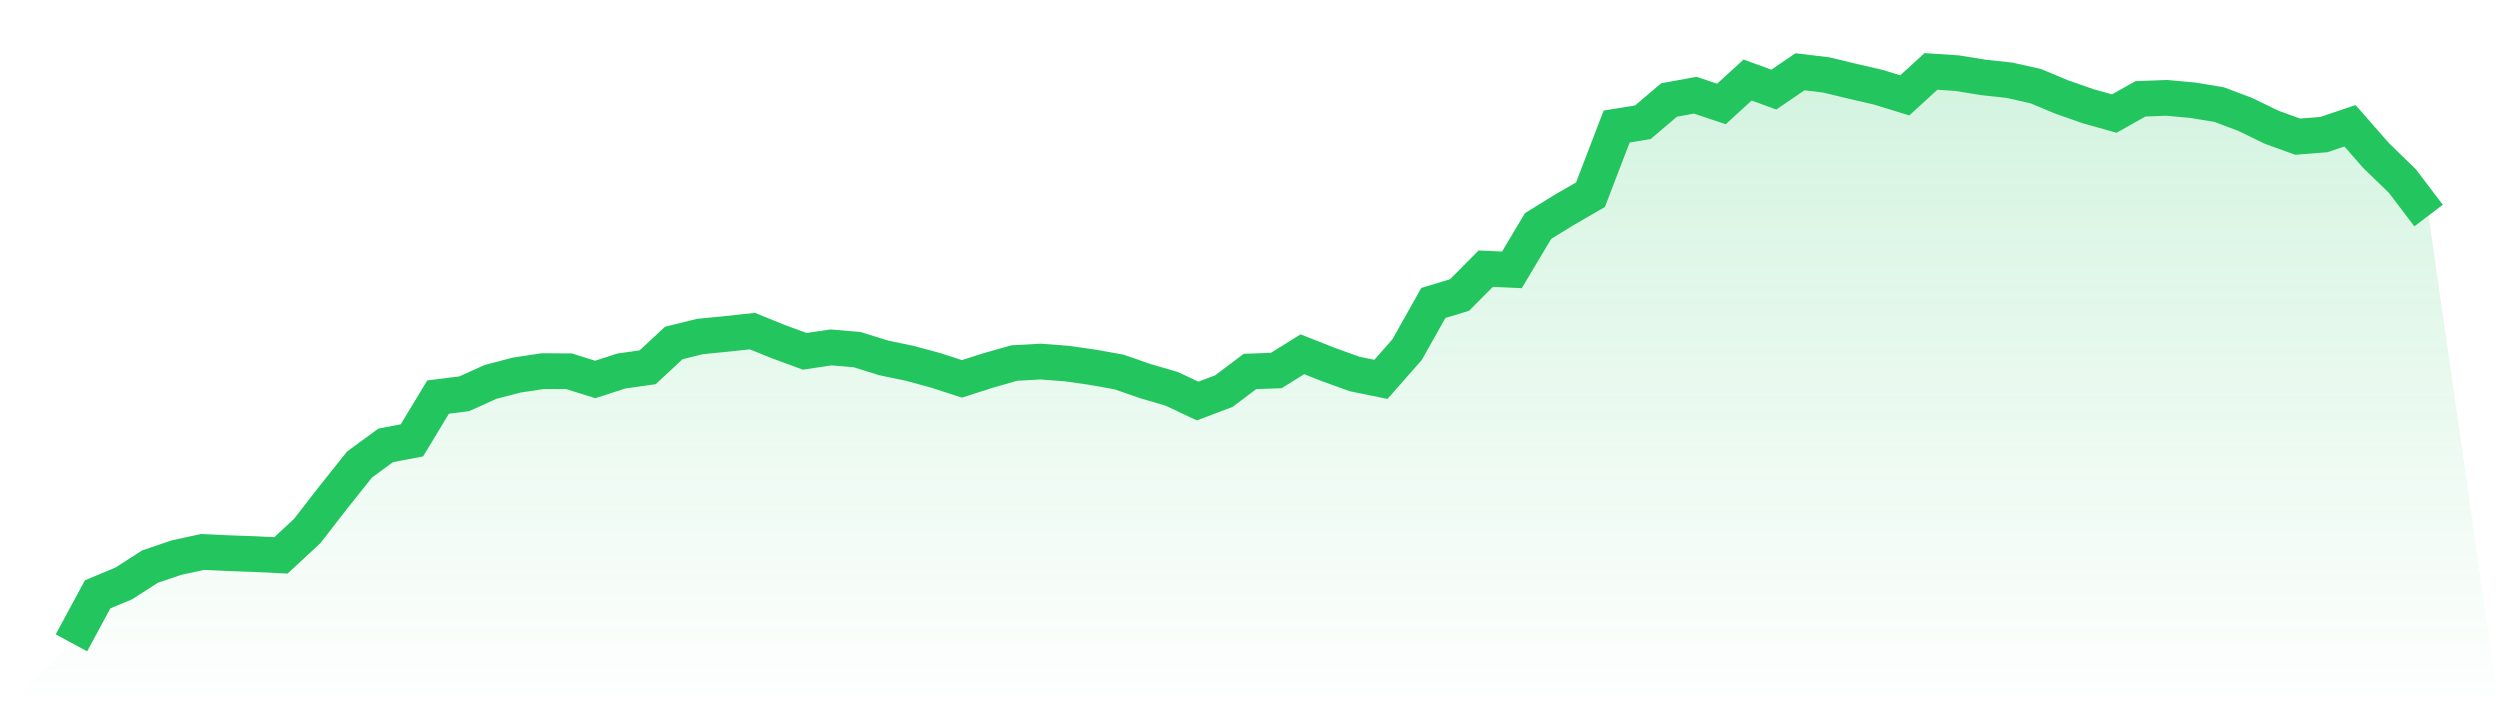
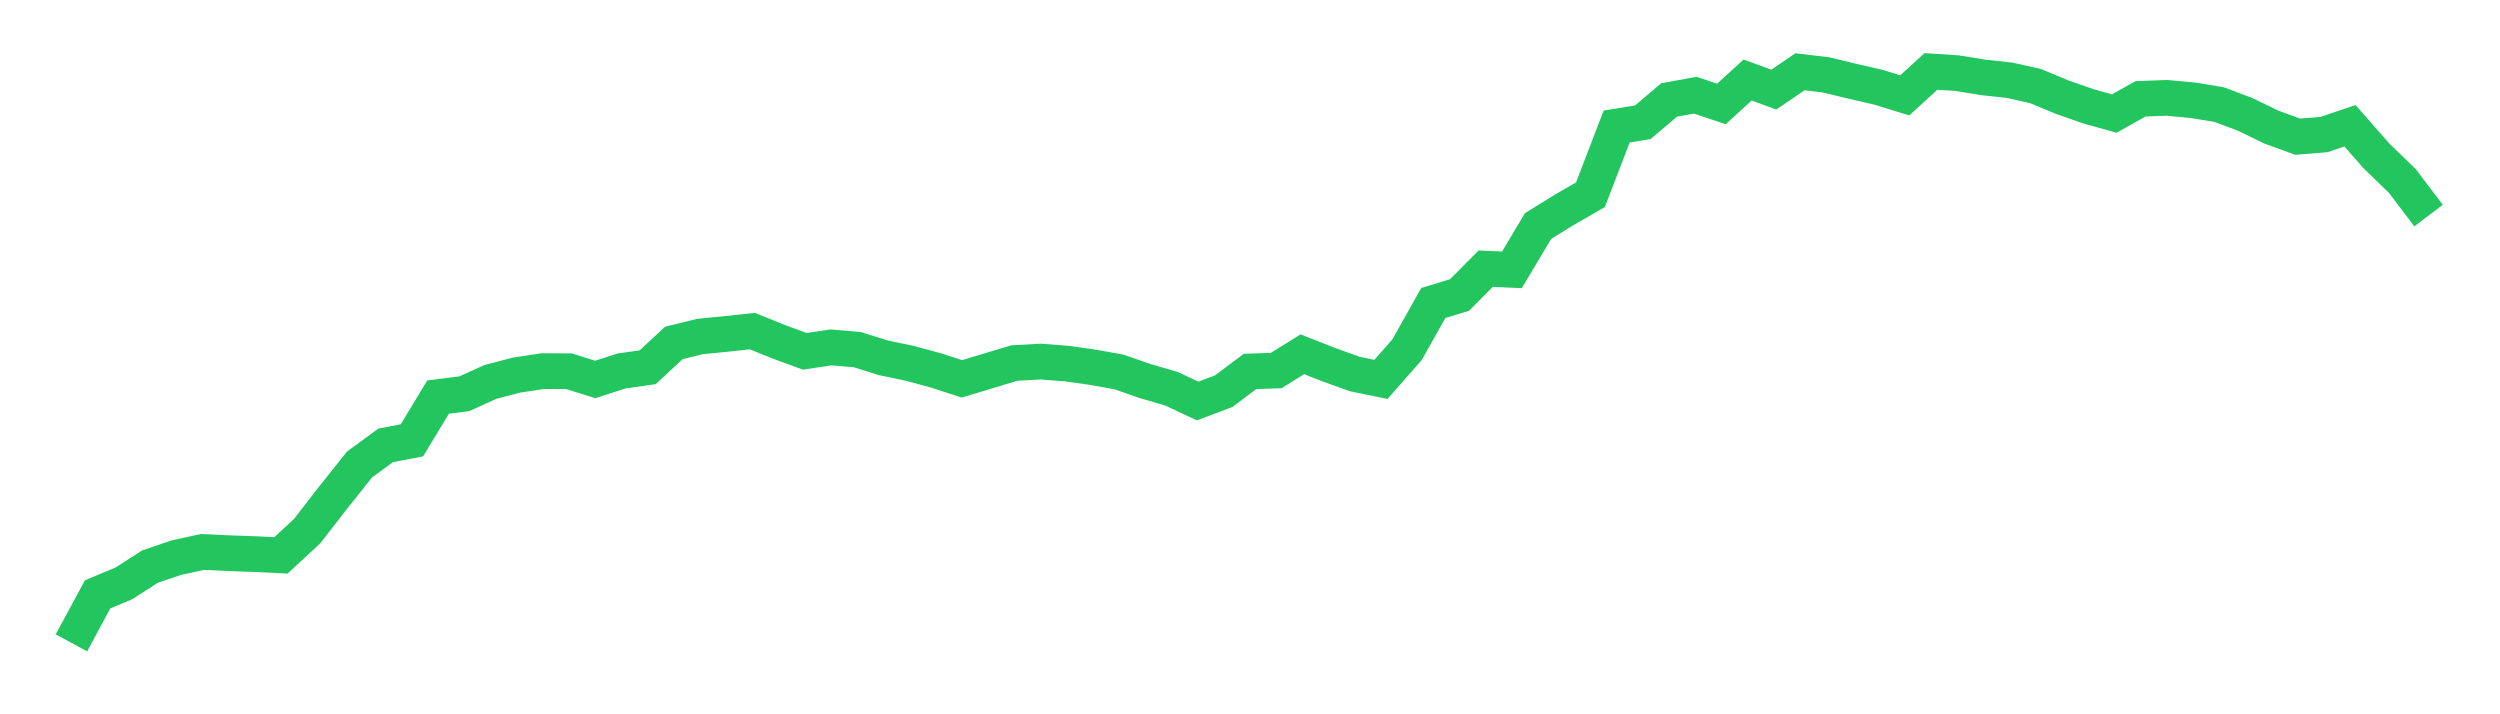
<svg xmlns="http://www.w3.org/2000/svg" viewBox="0 0 140 40">
  <defs>
    <linearGradient id="gradient" x1="0" x2="0" y1="0" y2="1">
      <stop offset="0%" stop-color="#22c55e" stop-opacity="0.2" />
      <stop offset="100%" stop-color="#22c55e" stop-opacity="0" />
    </linearGradient>
  </defs>
-   <path d="M4,36 L4,36 L5.467,33.283 L6.933,32.672 L8.4,31.729 L9.867,31.23 L11.333,30.91 L12.8,30.978 L14.267,31.03 L15.733,31.101 L17.2,29.741 L18.667,27.851 L20.133,26.014 L21.6,24.939 L23.067,24.66 L24.533,22.236 L26,22.051 L27.467,21.387 L28.933,21.004 L30.4,20.782 L31.867,20.791 L33.333,21.25 L34.8,20.775 L36.267,20.568 L37.733,19.207 L39.2,18.844 L40.667,18.7 L42.133,18.542 L43.6,19.136 L45.067,19.674 L46.533,19.455 L48,19.578 L49.467,20.037 L50.933,20.344 L52.4,20.74 L53.867,21.216 L55.333,20.747 L56.8,20.33 L58.267,20.248 L59.733,20.359 L61.2,20.568 L62.667,20.831 L64.133,21.341 L65.6,21.768 L67.067,22.457 L68.533,21.904 L70,20.801 L71.467,20.75 L72.933,19.839 L74.4,20.418 L75.867,20.945 L77.333,21.245 L78.8,19.576 L80.267,16.966 L81.733,16.522 L83.2,15.045 L84.667,15.112 L86.133,12.656 L87.6,11.751 L89.067,10.904 L90.533,7.086 L92,6.846 L93.467,5.6 L94.933,5.331 L96.4,5.822 L97.867,4.481 L99.333,5.018 L100.8,4.019 L102.267,4.196 L103.733,4.549 L105.2,4.889 L106.667,5.34 L108.133,4 L109.6,4.097 L111.067,4.335 L112.533,4.494 L114,4.824 L115.467,5.435 L116.933,5.948 L118.4,6.359 L119.867,5.535 L121.333,5.48 L122.8,5.614 L124.267,5.855 L125.733,6.407 L127.2,7.12 L128.667,7.653 L130.133,7.537 L131.6,7.044 L133.067,8.717 L134.533,10.138 L136,12.071 L140,40 L0,40 z" fill="url(#gradient)" />
-   <path d="M4,36 L4,36 L5.467,33.283 L6.933,32.672 L8.4,31.729 L9.867,31.23 L11.333,30.91 L12.8,30.978 L14.267,31.03 L15.733,31.101 L17.2,29.741 L18.667,27.851 L20.133,26.014 L21.6,24.939 L23.067,24.66 L24.533,22.236 L26,22.051 L27.467,21.387 L28.933,21.004 L30.4,20.782 L31.867,20.791 L33.333,21.25 L34.8,20.775 L36.267,20.568 L37.733,19.207 L39.2,18.844 L40.667,18.7 L42.133,18.542 L43.6,19.136 L45.067,19.674 L46.533,19.455 L48,19.578 L49.467,20.037 L50.933,20.344 L52.4,20.74 L53.867,21.216 L55.333,20.747 L56.8,20.33 L58.267,20.248 L59.733,20.359 L61.2,20.568 L62.667,20.831 L64.133,21.341 L65.6,21.768 L67.067,22.457 L68.533,21.904 L70,20.801 L71.467,20.75 L72.933,19.839 L74.4,20.418 L75.867,20.945 L77.333,21.245 L78.8,19.576 L80.267,16.966 L81.733,16.522 L83.2,15.045 L84.667,15.112 L86.133,12.656 L87.6,11.751 L89.067,10.904 L90.533,7.086 L92,6.846 L93.467,5.6 L94.933,5.331 L96.4,5.822 L97.867,4.481 L99.333,5.018 L100.8,4.019 L102.267,4.196 L103.733,4.549 L105.2,4.889 L106.667,5.34 L108.133,4 L109.6,4.097 L111.067,4.335 L112.533,4.494 L114,4.824 L115.467,5.435 L116.933,5.948 L118.4,6.359 L119.867,5.535 L121.333,5.48 L122.8,5.614 L124.267,5.855 L125.733,6.407 L127.2,7.12 L128.667,7.653 L130.133,7.537 L131.6,7.044 L133.067,8.717 L134.533,10.138 L136,12.071" fill="none" stroke="#22c55e" stroke-width="2" />
+   <path d="M4,36 L4,36 L5.467,33.283 L6.933,32.672 L8.4,31.729 L9.867,31.23 L11.333,30.91 L12.8,30.978 L14.267,31.03 L15.733,31.101 L17.2,29.741 L18.667,27.851 L20.133,26.014 L21.6,24.939 L23.067,24.66 L24.533,22.236 L26,22.051 L27.467,21.387 L28.933,21.004 L30.4,20.782 L31.867,20.791 L33.333,21.25 L34.8,20.775 L36.267,20.568 L37.733,19.207 L39.2,18.844 L40.667,18.7 L42.133,18.542 L43.6,19.136 L45.067,19.674 L46.533,19.455 L48,19.578 L49.467,20.037 L50.933,20.344 L52.4,20.74 L53.867,21.216 L56.8,20.33 L58.267,20.248 L59.733,20.359 L61.2,20.568 L62.667,20.831 L64.133,21.341 L65.6,21.768 L67.067,22.457 L68.533,21.904 L70,20.801 L71.467,20.75 L72.933,19.839 L74.4,20.418 L75.867,20.945 L77.333,21.245 L78.8,19.576 L80.267,16.966 L81.733,16.522 L83.2,15.045 L84.667,15.112 L86.133,12.656 L87.6,11.751 L89.067,10.904 L90.533,7.086 L92,6.846 L93.467,5.6 L94.933,5.331 L96.4,5.822 L97.867,4.481 L99.333,5.018 L100.8,4.019 L102.267,4.196 L103.733,4.549 L105.2,4.889 L106.667,5.34 L108.133,4 L109.6,4.097 L111.067,4.335 L112.533,4.494 L114,4.824 L115.467,5.435 L116.933,5.948 L118.4,6.359 L119.867,5.535 L121.333,5.48 L122.8,5.614 L124.267,5.855 L125.733,6.407 L127.2,7.12 L128.667,7.653 L130.133,7.537 L131.6,7.044 L133.067,8.717 L134.533,10.138 L136,12.071" fill="none" stroke="#22c55e" stroke-width="2" />
</svg>